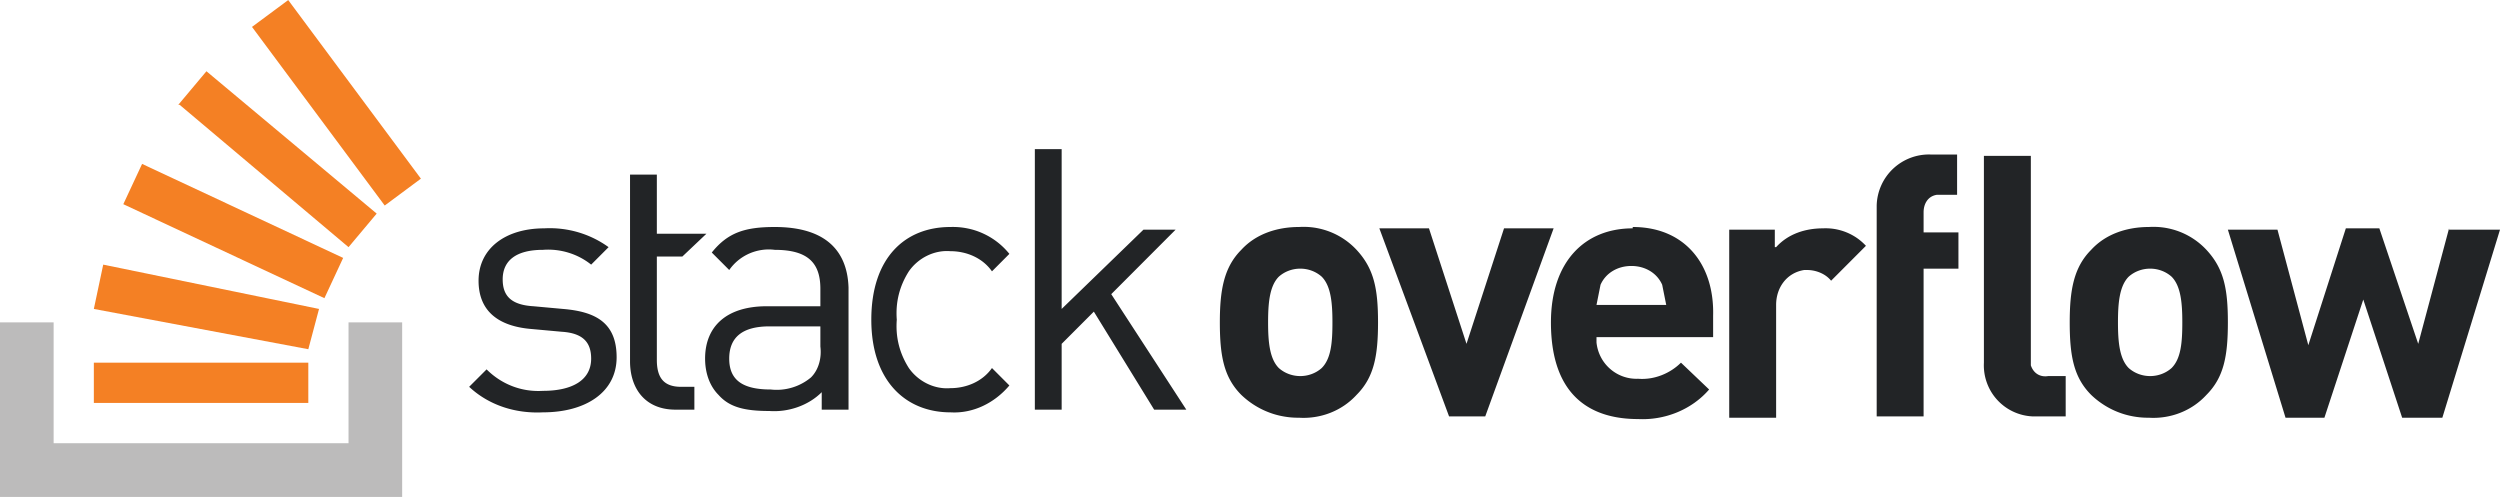
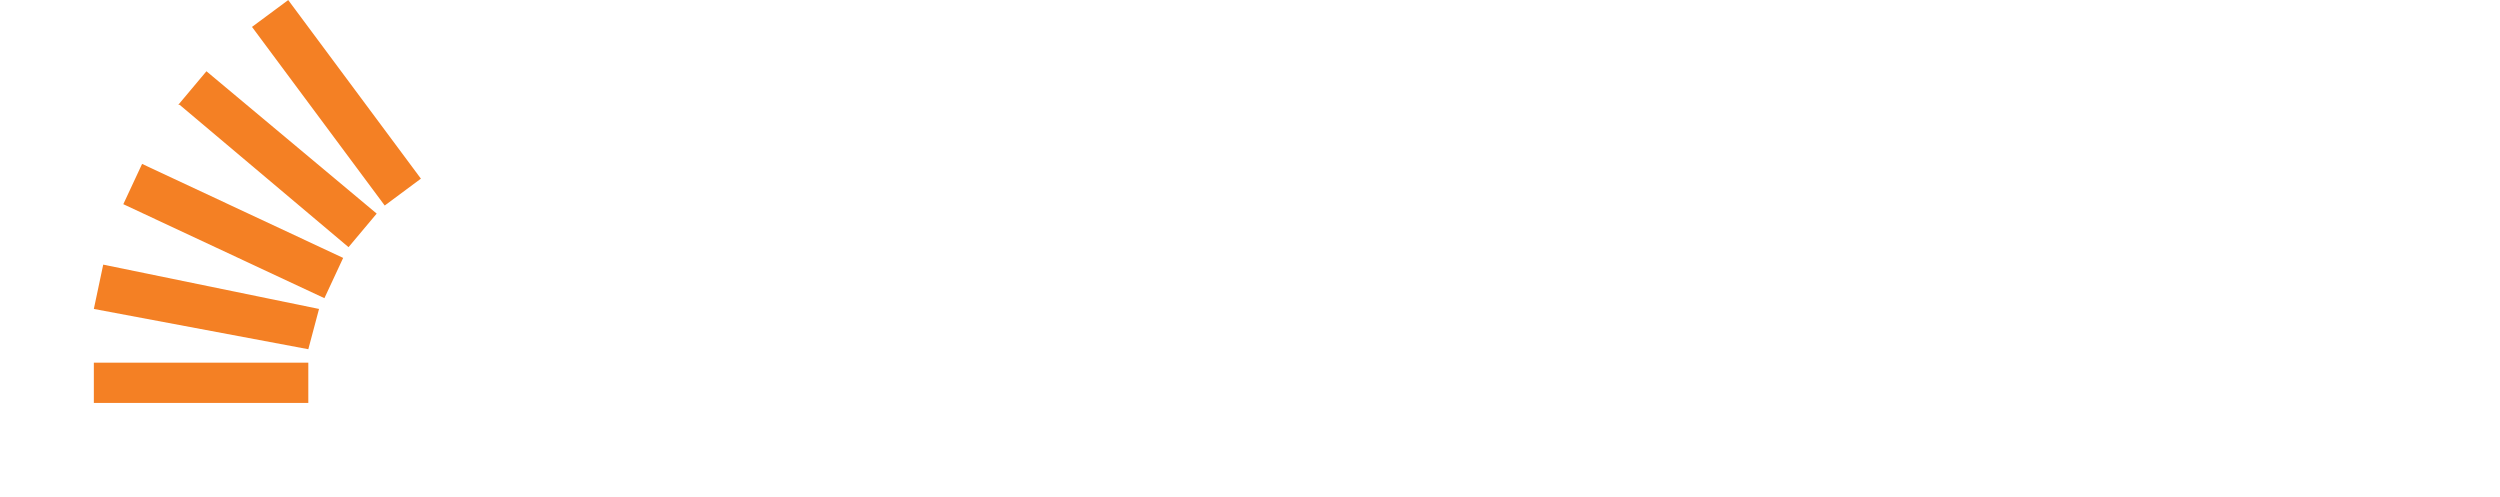
<svg xmlns="http://www.w3.org/2000/svg" viewBox="0 0 800 159" width="2500" height="497">
-   <path d="M180.16 98.84c10.3.86 17.16 4.3 17.16 15.47s-9.87 17.62-23.59 17.62c-8.58.43-17.16-2.15-23.6-8.17l5.58-5.58c4.72 4.72 11.15 7.3 18.02 6.87 9.43 0 15.44-3.44 15.44-10.31 0-5.16-2.57-8.17-9.44-8.6l-9.44-.86c-11.15-.86-17.15-6.01-17.15-15.47 0-10.31 8.58-16.76 21.02-16.76 1.82-.1 3.64-.05 5.45.16s3.61.57 5.36 1.08a32.073 32.073 0 0 1 9.78 4.78l-5.58 5.59c-4.29-3.44-9.87-5.16-15.44-4.73-8.58 0-12.87 3.44-12.87 9.45 0 5.16 2.57 8.17 9.86 8.6zm67.78-26.22c15.44 0 23.16 6.88 23.59 19.34v39.11h-8.58v-5.59c-4.29 4.3-10.72 6.45-16.73 6.02-8.15 0-12.87-1.29-16.3-5.16-3-3.01-4.29-7.3-4.29-11.6 0-10.32 6.86-16.76 19.73-16.76h17.16v-5.59c0-8.16-3.86-12.46-14.58-12.46-1.39-.18-2.8-.17-4.18.04-1.38.2-2.73.59-4.01 1.15-1.28.57-2.48 1.3-3.56 2.19s-2.03 1.92-2.84 3.07l-5.58-5.59c5.15-6.45 10.73-8.17 20.17-8.17zm14.58 38.25v-6.45h-16.3c-8.58 0-12.87 3.44-12.87 10.32 0 6.87 4.29 9.88 13.3 9.88 1.14.13 2.3.14 3.44.04 1.15-.11 2.28-.33 3.39-.66 1.1-.33 2.17-.77 3.18-1.32 1.02-.54 1.97-1.19 2.86-1.93 2.57-2.57 3.43-6.44 3-9.88zm41.61-30.51c-5.15-.43-10.3 2.15-13.3 6.45-3 4.72-4.29 9.88-3.86 15.47-.43 5.58.86 10.74 3.86 15.47 3 4.29 8.15 6.87 13.3 6.44 5.15 0 10.29-2.15 13.3-6.44l5.57 5.58c-4.72 5.59-11.58 9.03-18.87 8.6-14.16 0-25.31-9.89-25.31-29.65 0-19.77 10.72-29.66 25.31-29.66 1.79-.06 3.58.08 5.34.43 1.76.34 3.48.89 5.11 1.64a23.068 23.068 0 0 1 8.42 6.53l-5.57 5.59c-3.01-4.3-8.15-6.45-13.3-6.45zm72.06-6.88L355.6 94.11l24.02 36.96h-10.29l-19.3-31.37-10.3 10.31v21.06h-8.58V47.7h8.58v51.14l26.17-25.36zm39.47-.86c1.7-.11 3.42-.03 5.11.23 1.68.27 3.34.72 4.93 1.35s3.1 1.43 4.52 2.4c1.41.96 2.71 2.08 3.88 3.33 5.58 6.02 6.87 12.46 6.87 23.21 0 10.74-1.29 17.61-6.87 23.2-4.72 5.16-11.58 7.74-18.44 7.31-1.7.02-3.39-.13-5.06-.44-1.67-.3-3.31-.77-4.88-1.4-1.58-.62-3.09-1.4-4.52-2.32s-2.76-1.97-3.99-3.15c-5.57-5.59-6.86-12.46-6.86-23.2 0-10.32 1.29-17.62 6.86-23.21 4.72-5.16 11.58-7.31 18.45-7.31zm10.72 30.52c0-6.02-.43-11.61-3.43-14.62-3.86-3.43-9.87-3.43-13.73 0-3 3.01-3.43 8.6-3.43 14.62 0 6.01.43 11.6 3.43 14.61 3.86 3.43 9.87 3.43 13.73 0 3-3.01 3.43-8.17 3.43-14.61zm70.78-30.09l-21.88 60.17H463.7l-22.31-60.17h15.88l12.01 36.96 12.01-36.96zm25.31-.43c16.73 0 26.16 12.04 25.73 28.37v6.87h-37.32v1.72c.17 1.62.63 3.19 1.38 4.64.74 1.44 1.75 2.73 2.98 3.8 1.22 1.07 2.64 1.9 4.17 2.44s3.15.79 4.77.72c5.15.43 10.3-1.72 13.73-5.15l9.01 8.59c-5.58 6.45-14.16 9.89-22.74 9.46-14.15 0-27.88-6.45-27.88-30.94 0-19.34 10.72-30.09 26.17-30.09zm-11.59 24.93h22.31l-1.29-6.45c-1.71-3.86-5.57-6.01-9.86-6.01s-8.15 2.15-9.87 6.01zm57.48-18.48c3.87-4.3 9.44-6.02 15.02-6.02 1.27-.06 2.55.02 3.81.23 1.25.22 2.49.57 3.67 1.05s2.31 1.09 3.36 1.81c1.05.73 2.01 1.57 2.88 2.5l-11.15 11.17c-1.71-2.15-4.72-3.43-7.72-3.43h-.86c-5.57.86-9.01 5.58-9.01 11.17v36.1h-15.01V73.48h14.59v5.59zm32.18-13.32c.05-2.2.54-4.37 1.43-6.38.89-2.02 2.17-3.83 3.77-5.35 1.59-1.51 3.47-2.7 5.52-3.49s4.24-1.17 6.43-1.11h8.58v12.89h-6.43c-3 .43-4.29 3.01-4.29 5.59v6.44h11.15v11.61h-11.15v47.27h-15.01zm92.18 7.1c1.69.27 3.35.72 4.94 1.35s3.1 1.43 4.52 2.4c1.41.96 2.71 2.08 3.88 3.33 5.58 6.02 6.86 12.46 6.86 23.21 0 10.74-1.28 17.61-6.86 23.2-4.72 5.16-11.58 7.74-18.45 7.31-1.69.02-3.39-.13-5.06-.44-1.66-.3-3.3-.77-4.88-1.4-1.57-.62-3.09-1.4-4.51-2.32-1.43-.92-2.77-1.97-3.99-3.15-5.58-5.59-6.86-12.46-6.86-23.2 0-10.32 1.28-17.62 6.86-23.21 4.72-5.16 11.58-7.31 18.44-7.31 1.71-.11 3.42-.03 5.11.23zm5.62 30.29c0-6.02-.43-11.61-3.43-14.62-3.86-3.43-9.87-3.43-13.73 0-3 3.01-3.43 8.6-3.43 14.62 0 6.01.43 11.6 3.43 14.61 3.86 3.43 9.87 3.43 13.73 0 3-3.01 3.43-8.17 3.43-14.61zm85.36-29.66H800l-18.45 60.17h-12.86l-12.44-37.82-12.44 37.82h-12.44l-18.45-60.17h15.87l9.87 36.96 12.01-37.39h10.72l12.44 36.96 9.87-36.96zm-133.83 43.41c.85 2.57 3 3.86 5.57 3.43h5.58v12.9h-10.73c-2.14-.11-4.24-.65-6.17-1.57-1.94-.92-3.67-2.22-5.11-3.82a16.239 16.239 0 0 1-3.25-5.49c-.72-2.02-1.02-4.17-.91-6.31V49.85h15.02zM226.06 74.77l-7.72 7.31h-8.15v33.09c0 5.58 2.14 8.59 7.72 8.59h4.29v7.31h-6.01c-9.86 0-14.58-6.88-14.58-15.47V55.86h8.58v18.91z" fill="#222426" />
-   <path d="M111.53 141.81v-38.67h17.16V159H0v-55.86h17.16v38.67z" fill="#bcbbbb" />
  <path d="M98.66 111.73l3.43-12.89-69.06-14.18-3 14.18zm-59.2-46.41l64.35 30.08 6-12.89-64.34-30.08zm18.02-31.8l54.05 45.55 9.01-10.74-54.48-45.55-9.01 10.74zM92.23 0L80.64 8.59l42.47 57.16 11.58-8.6zm-62.2 128.92h68.63v-12.89H30.03z" fill="#f48024" />
</svg>